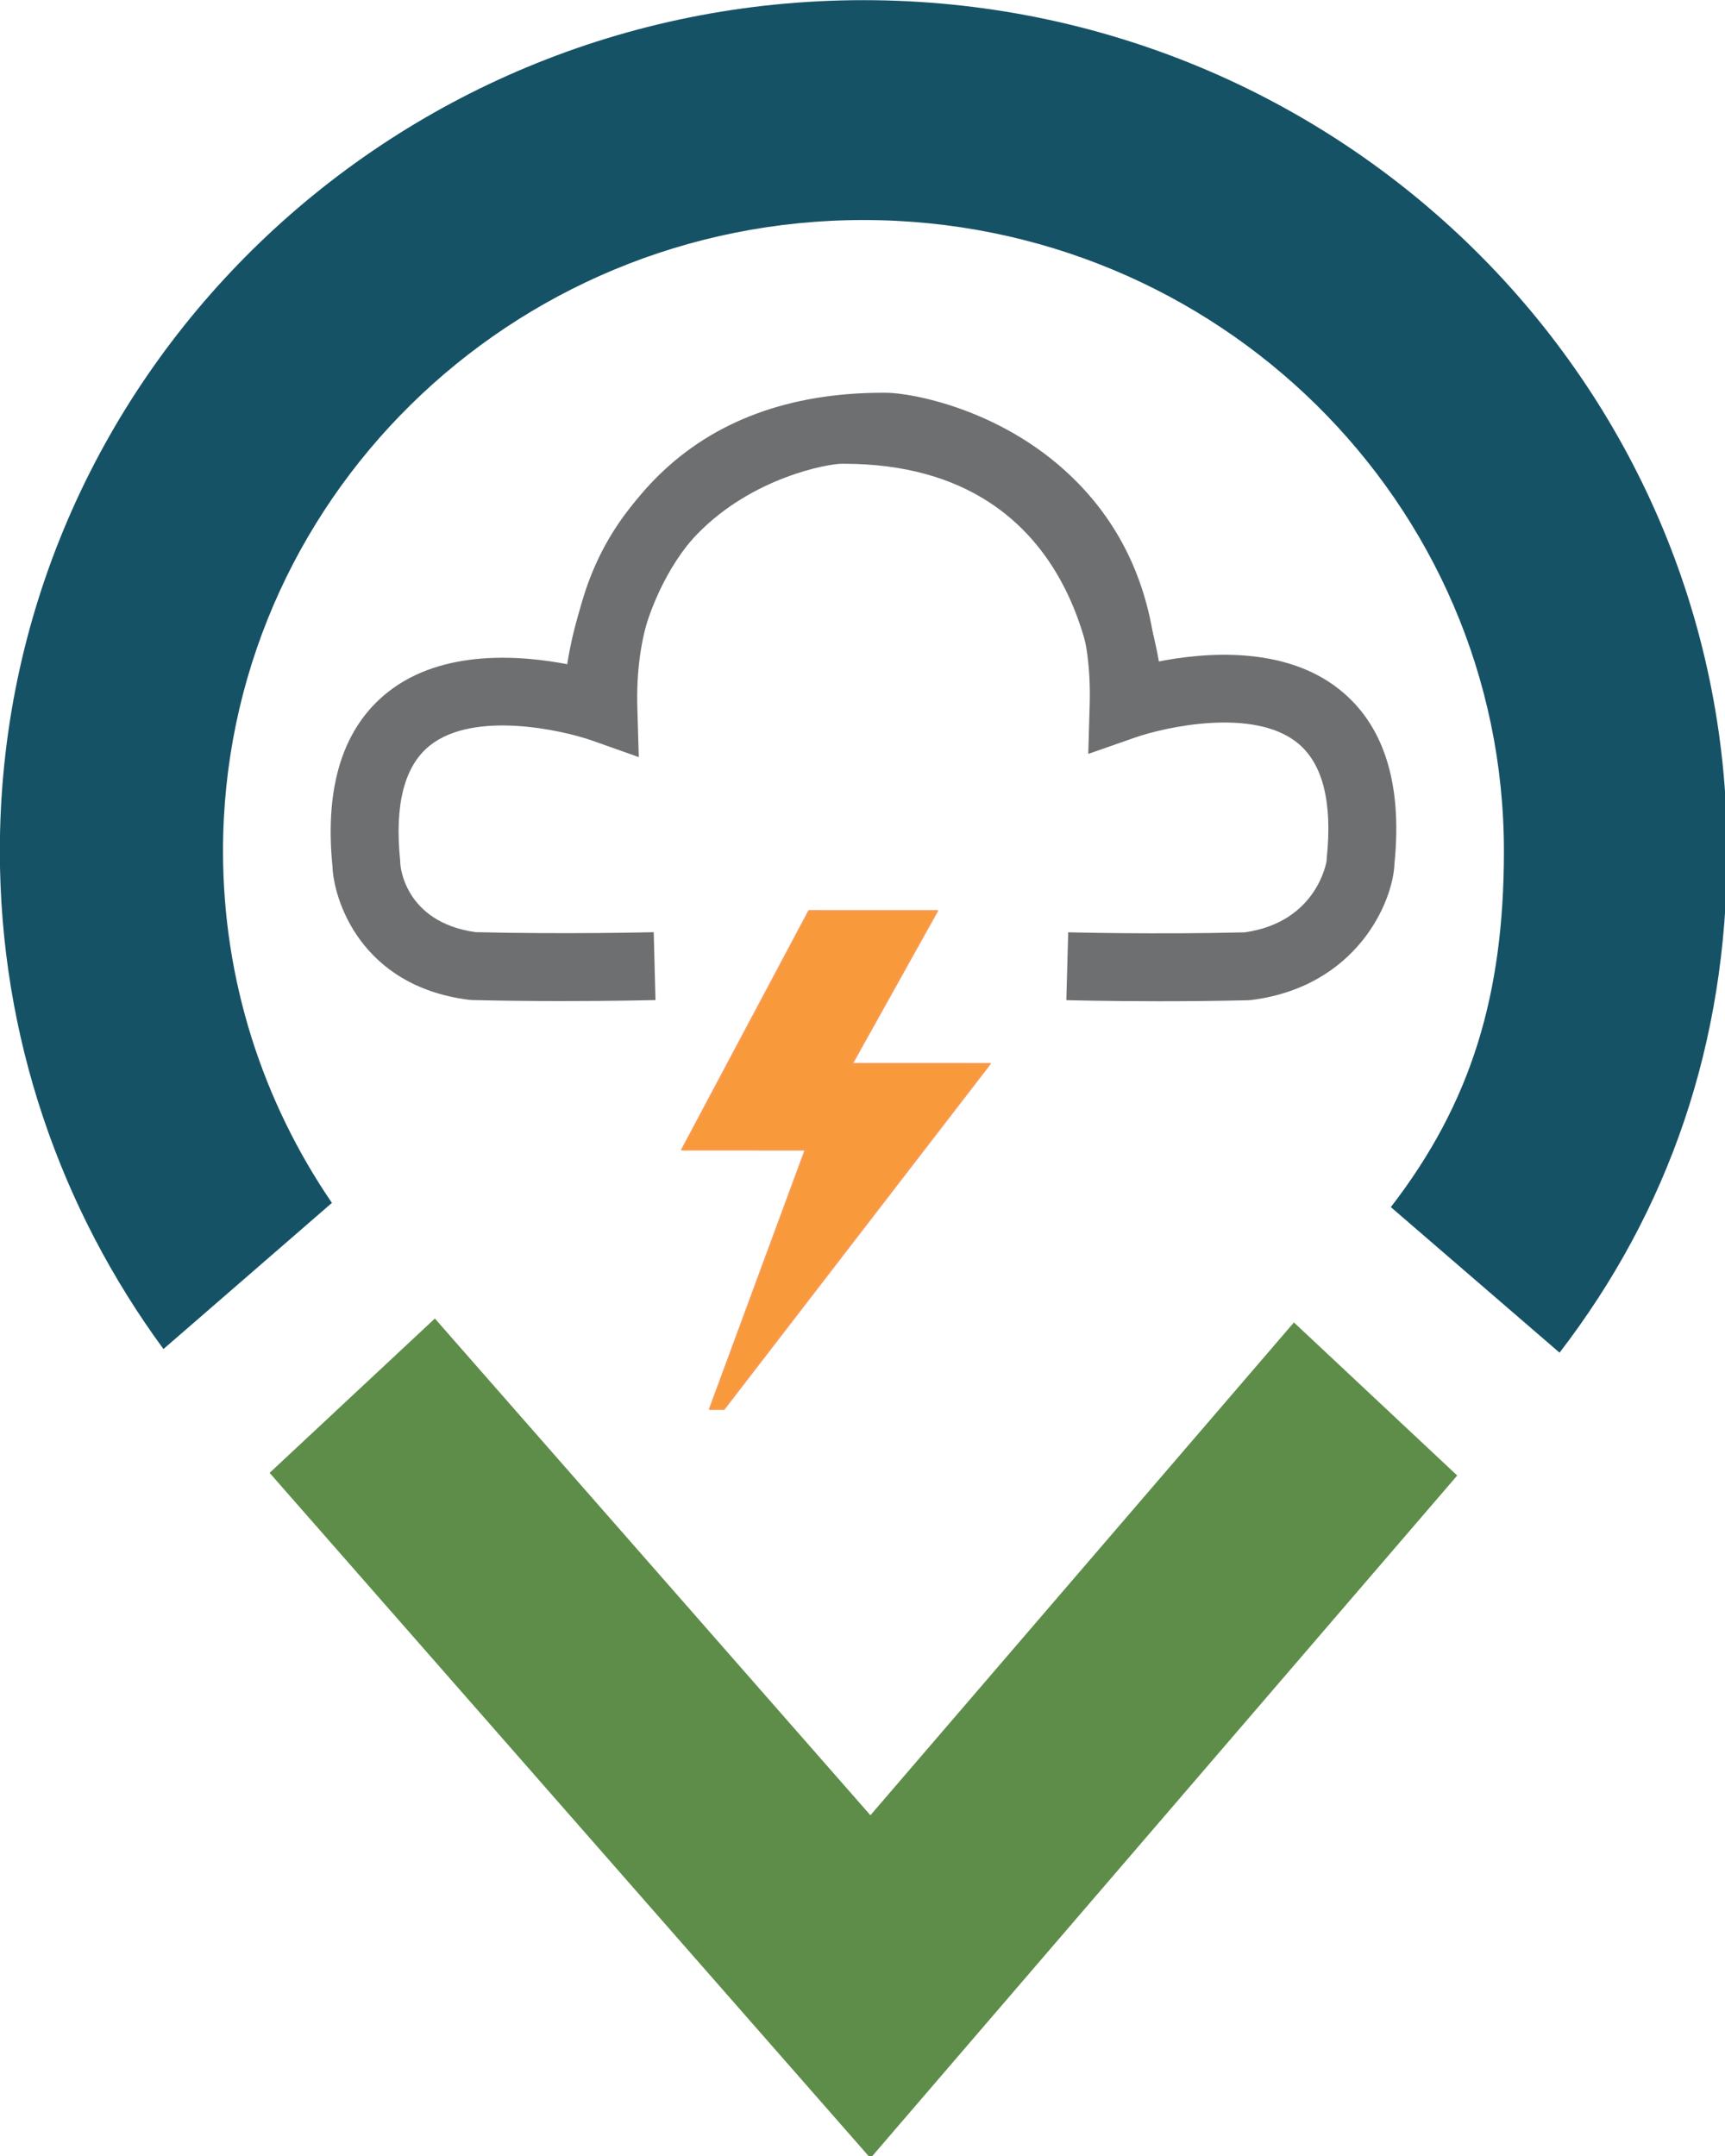
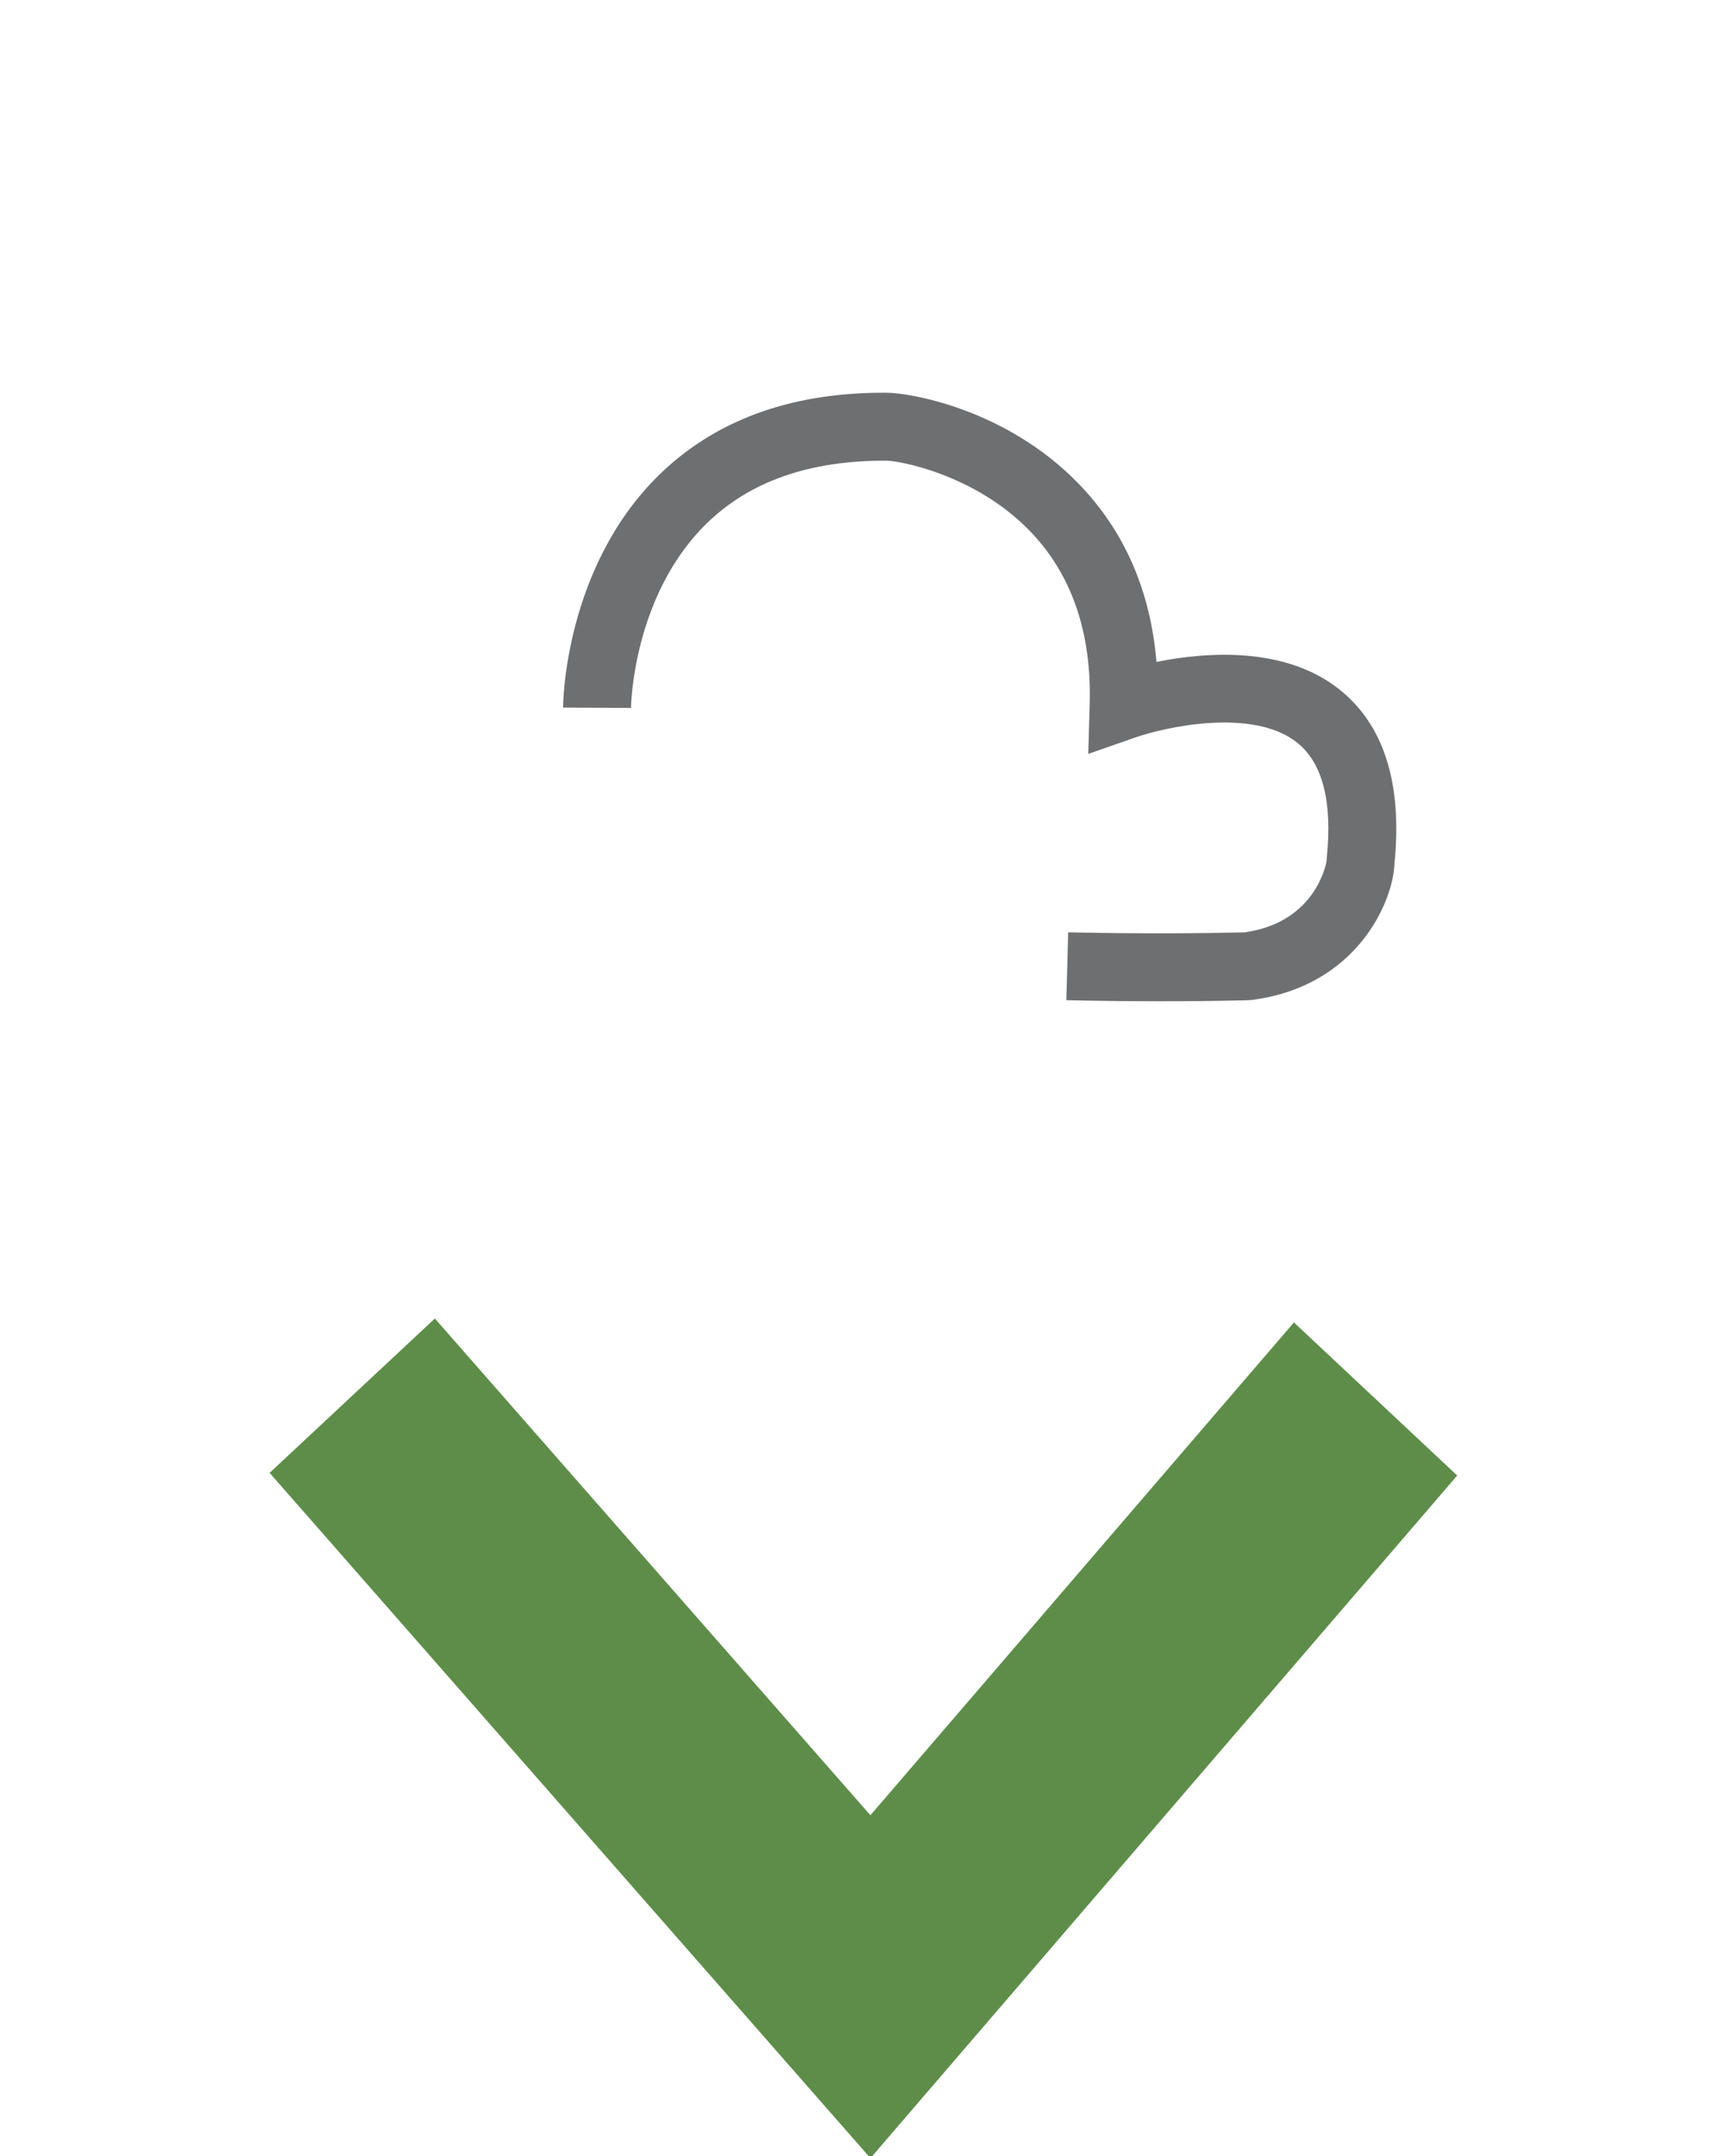
<svg xmlns="http://www.w3.org/2000/svg" version="1.1" id="Layer_1" x="0px" y="0px" width="1133.86px" height="1417.32px" viewBox="0 0 1133.86 1417.32" enable-background="new 0 0 1133.86 1417.32" xml:space="preserve">
  <g>
    <polygon fill="#5E8D49" points="177.222,968.243 285.846,866.776 572.132,1193.324 850.511,869.352 957.835,969.979    572.164,1418.756  " />
-     <path fill="#165266" d="M218.175,790.766c-45.169-66.121-71.595-145.681-71.583-231.365   c0.054-229.112,188.588-414.818,421.098-414.758c232.478,0.064,420.916,185.862,420.852,414.963   c-0.012,94.117-21.307,165.243-74.327,233.93l110.905,95.692c71.562-93.159,110.097-203.07,110.12-329.586   c0.085-308.929-254.01-559.46-567.518-559.541C254.205,0.021-0.01,250.427-0.095,559.352   c-0.022,122.327,39.944,235.415,107.538,327.489L218.175,790.766z" />
    <g>
      <g>
-         <path fill="#6E6F71" d="M368.744,658.093c-17.863-0.005-38.06-0.171-58.453-0.678l-2.29-0.177     c-71.489-9.195-88.761-66.486-89.481-87.83c-5.215-52.817,7.119-91.347,36.663-114.605     c36.007-28.285,87.803-24.166,119.875-17.724c3.947-46.817,21.125-86.157,51.313-117.212     c48.119-49.521,111.69-59.62,126.068-59.62c62.251-0.43,112.896,17.88,150.098,54.602c61.387,60.572,62.55,148.72,62.562,152.446     l-44.646,0.295c-0.073-6.667-3.613-162.663-165.797-162.711c-0.667,0-1.355,0.006-2.056,0.028     c-7.871,0.015-57.946,8.642-94.351,46.24c-27.459,28.339-40.677,66.713-39.322,113.992l0.958,32.576l-30.716-10.883     c-19.713-6.899-77.349-19.832-106.442,3.129c-16.864,13.31-23.488,38.815-19.693,75.828l0.12,2.275     c0,0.376,2.342,38.115,49.451,44.725c59.378,1.451,116.519,0.032,117.089,0.016l1.171,44.638     C430.456,657.453,404.203,658.108,368.744,658.093z" />
-       </g>
+         </g>
      <g>
        <path fill="#6E6F71" d="M762.225,658.205c-35.146-0.01-60.927-0.692-61.313-0.698l1.228-44.628     c0.559,0,56.646,1.495,115.971,0.038c47.632-6.668,53.857-46.585,53.869-46.983l0.12-2.053     c3.815-37.009-2.796-62.521-19.648-75.818c-29.085-22.993-86.72-10.1-106.475-3.177l-30.654,10.722l0.938-32.443     c1.396-47.289-11.831-85.653-39.246-114.024c-36.404-37.61-86.468-46.257-94.157-46.29c-50.561-0.3-90.31,13.595-118.779,41.66     c-48.344,47.692-49.331,120.154-49.322,120.88l-44.643-0.243c0.009-3.731,1.227-91.874,62.605-152.435     c36.739-36.19,86.436-54.543,147.805-54.527c0.861,0.01,1.678,0.022,2.495,0.022c14.229,0,77.779,10.137,125.865,59.674     c30.177,31.097,47.343,70.434,51.267,117.239c32.062-6.431,83.879-10.539,119.843,17.794     c29.544,23.247,41.881,61.798,36.621,114.605c-0.849,25.474-24.888,81.011-93.923,89.847l-2.278,0.171     C799.997,658.044,779.918,658.205,762.225,658.205z" />
      </g>
    </g>
-     <polygon fill="#F89A3C" stroke="#F89A54" stroke-linecap="round" stroke-linejoin="round" stroke-miterlimit="10" points="   531.747,598.769 616.15,598.779 560.14,699.258 650.793,699.278 475.854,926.392 466.454,926.386 529.393,755.883 448.169,755.865     " />
  </g>
</svg>